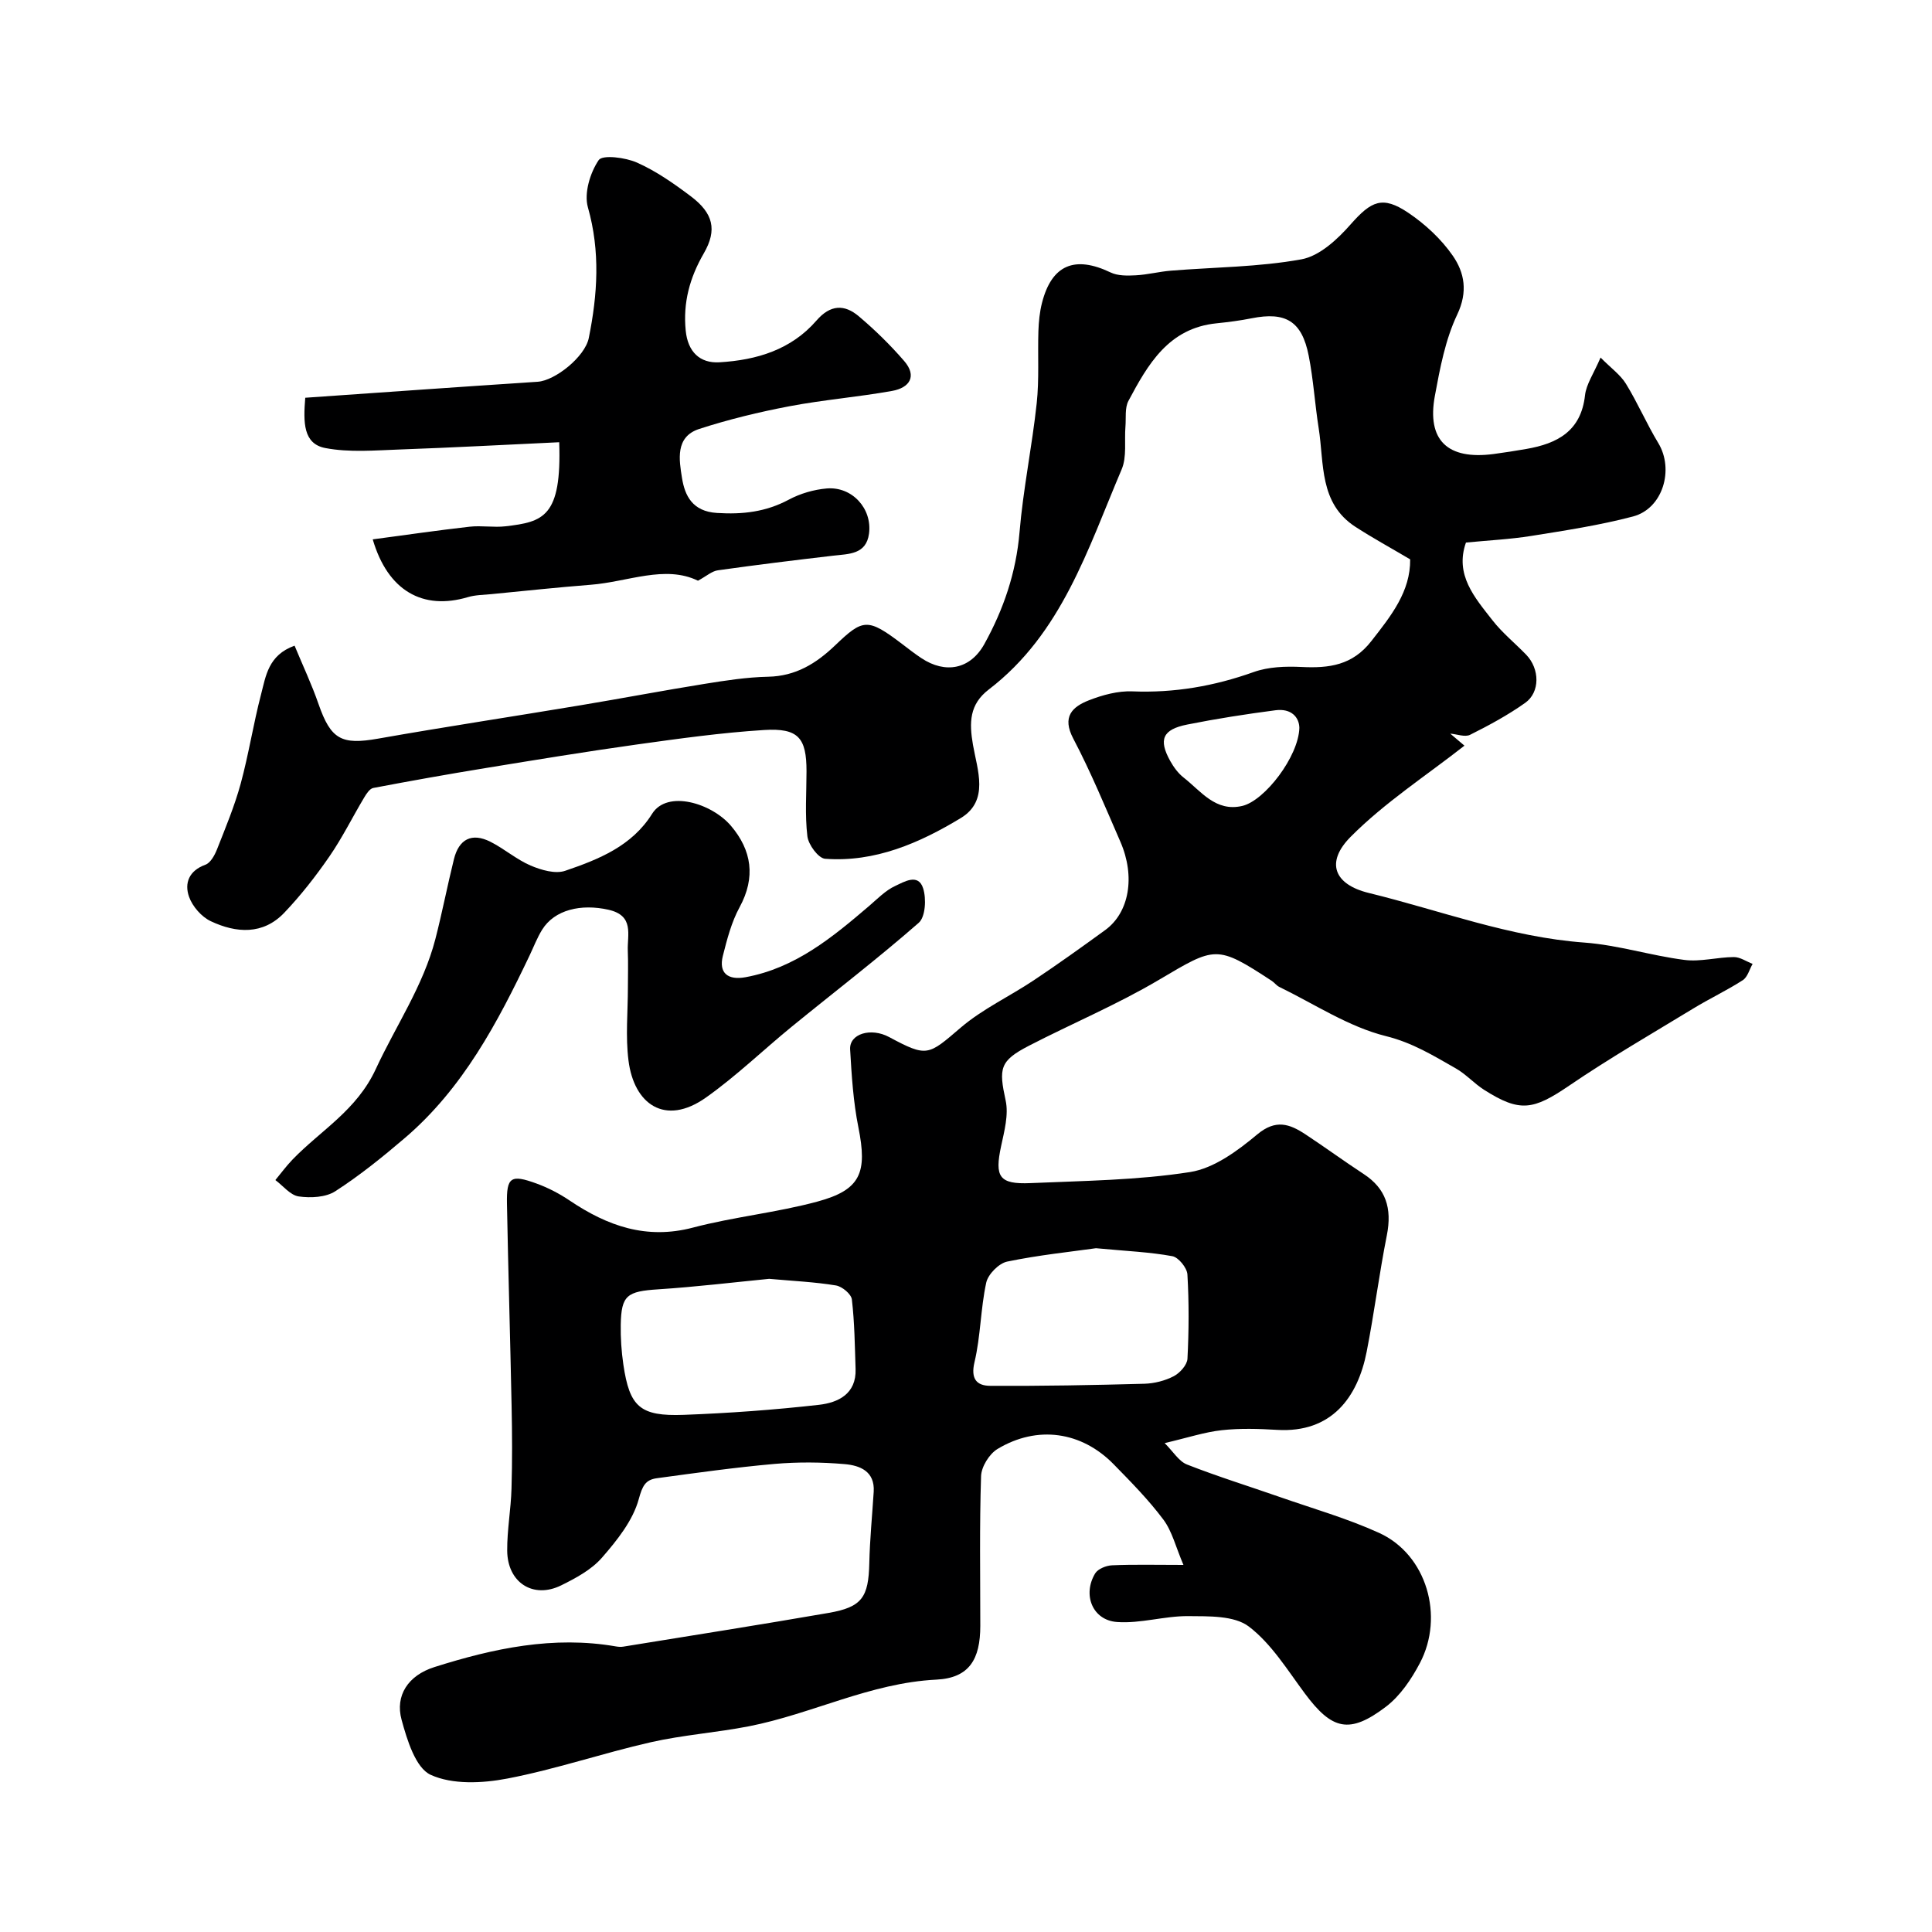
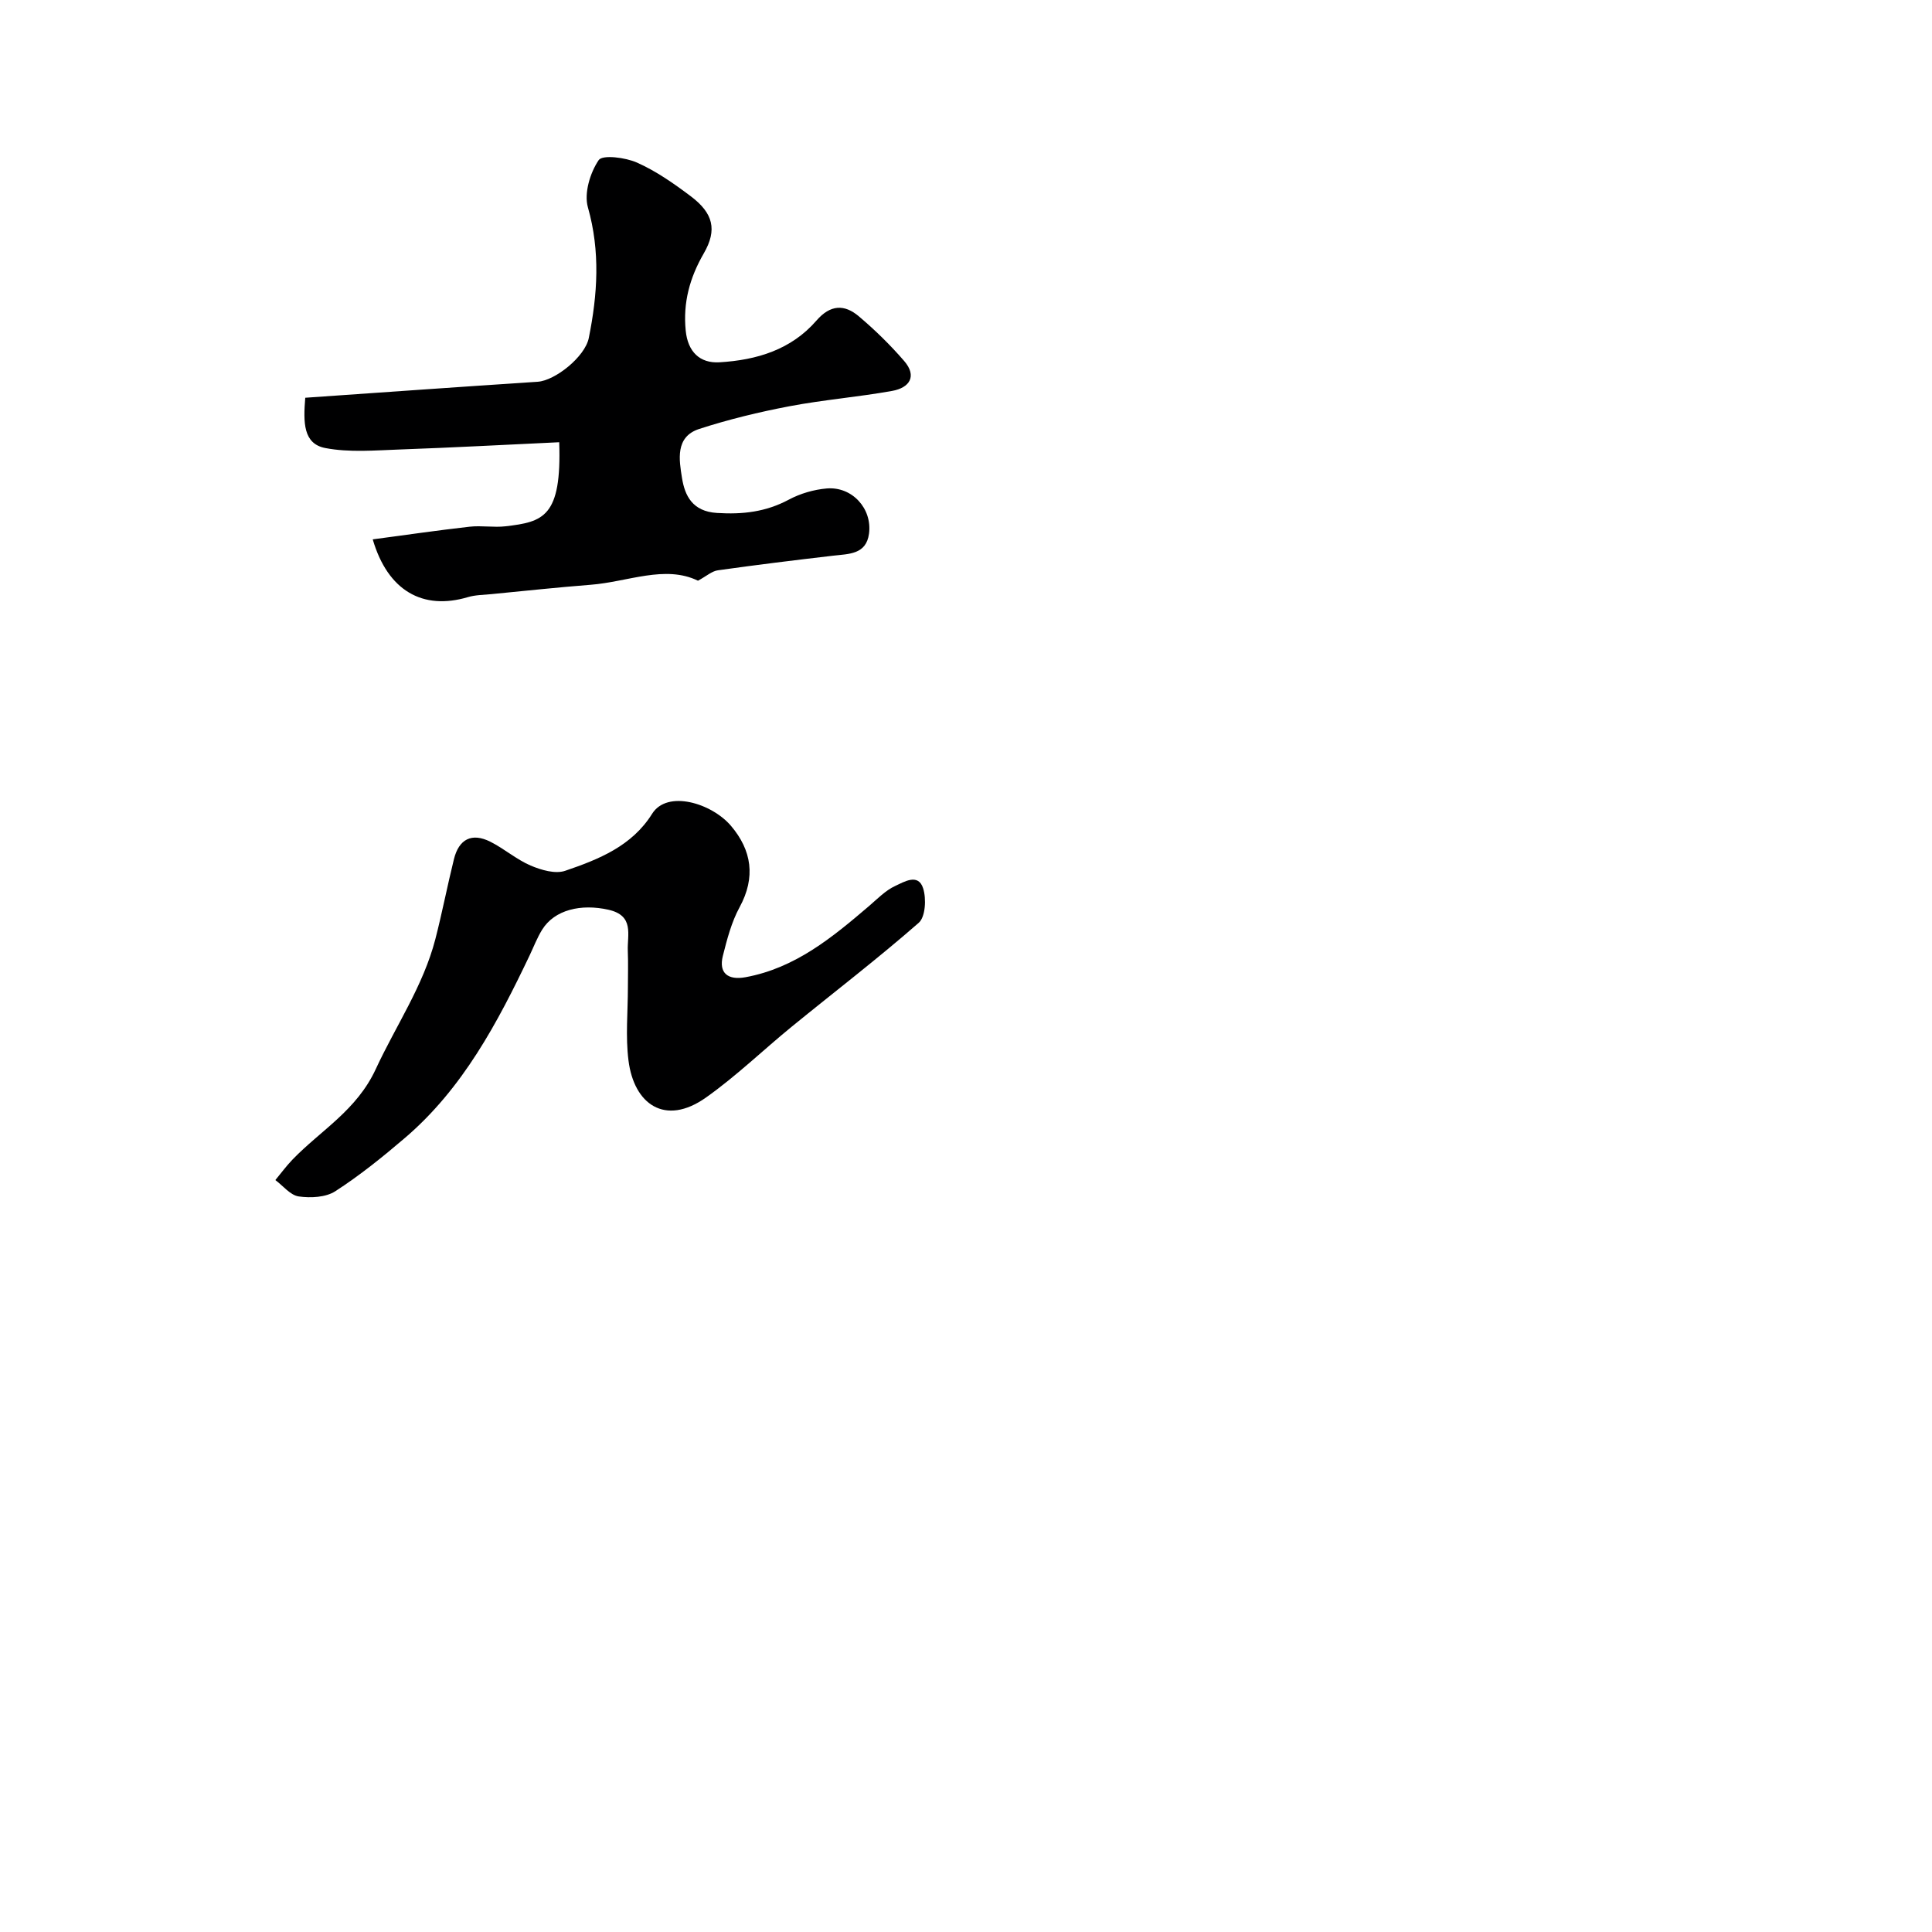
<svg xmlns="http://www.w3.org/2000/svg" enable-background="new 0 0 400 400" viewBox="0 0 400 400">
  <g fill="#000001">
-     <path d="m291.96 115.81c-4.07-2.41-7.79-4.44-11.34-6.74-7.53-4.88-6.45-13.1-7.6-20.4-.79-5-1.09-10.08-2.07-15.04-1.41-7.14-4.76-9.14-11.82-7.73-2.4.48-4.84.79-7.27 1.04-9.92 1-14.19 8.48-18.23 16.06-.78 1.47-.47 3.53-.62 5.32-.24 2.96.32 6.26-.78 8.85-7.01 16.47-12.39 34.01-27.51 45.58-4.04 3.09-4.07 6.86-3.28 11.45.9 5.21 3.42 11.57-2.52 15.17-8.52 5.16-17.75 9.2-28.09 8.43-1.39-.1-3.46-2.91-3.67-4.65-.53-4.44-.18-8.98-.18-13.48 0-6.9-1.68-8.97-8.78-8.53-8.81.55-17.6 1.78-26.36 3-10.5 1.47-20.97 3.19-31.43 4.9-7.73 1.26-15.44 2.64-23.13 4.1-.73.14-1.41 1.19-1.87 1.96-2.43 4.06-4.53 8.34-7.21 12.22-2.82 4.09-5.92 8.06-9.35 11.66-4.4 4.61-9.94 4.23-15.2 1.75-1.92-.9-3.8-3.05-4.51-5.06-1-2.83-.01-5.41 3.39-6.64 1.05-.38 1.91-1.95 2.39-3.16 1.77-4.49 3.64-8.97 4.91-13.61 1.66-6.1 2.62-12.38 4.22-18.5.99-3.77 1.47-8.12 6.94-10.08 1.69 4.09 3.55 8.01 4.96 12.09 2.55 7.33 4.75 8.49 12.31 7.16 13.99-2.47 28.03-4.59 42.04-6.93 8.53-1.42 17.03-3.04 25.56-4.41 4.36-.7 8.78-1.39 13.18-1.48 5.71-.12 9.94-2.74 13.86-6.49 5.79-5.54 6.71-5.73 13.91-.26 1.3.99 2.59 2 3.95 2.9 4.97 3.3 10.12 2.33 13.03-2.9 3.98-7.18 6.58-14.78 7.29-23.14.75-8.95 2.6-17.8 3.56-26.74.53-4.94.19-9.97.35-14.95.07-1.94.26-3.93.74-5.81 2.01-7.89 6.77-9.87 14.21-6.31 1.5.72 3.47.68 5.21.59 2.43-.13 4.83-.76 7.26-.96 9.03-.73 18.17-.74 27.04-2.35 3.74-.68 7.45-4.13 10.16-7.21 4.29-4.86 6.59-6.04 11.97-2.42 3.5 2.36 6.81 5.43 9.2 8.88 2.43 3.51 3.16 7.46.93 12.17-2.47 5.19-3.58 11.14-4.64 16.87-1.69 9.18 2.64 13.27 12.16 12.02 2.27-.3 4.53-.66 6.79-1.05 6.4-1.11 11.32-3.68 12.14-11.11.26-2.3 1.78-4.45 3.22-7.81 2.18 2.2 4.11 3.57 5.25 5.42 2.44 3.97 4.29 8.3 6.7 12.28 3.32 5.47.95 13.57-5.23 15.2-6.9 1.82-14.02 2.9-21.08 4.03-4.38.7-8.83.91-13.51 1.37-2.36 6.67 1.81 11.38 5.48 16.08 2.03 2.61 4.67 4.74 6.99 7.14 2.82 2.92 2.91 7.77-.22 9.98-3.57 2.53-7.47 4.64-11.39 6.6-1.06.53-2.72-.13-4.11-.24l2.94 2.49c-7.93 6.22-16.52 11.78-23.57 18.88-5.24 5.28-3.44 9.86 3.77 11.62 14.82 3.62 29.18 9.14 44.63 10.27 6.95.51 13.76 2.7 20.71 3.59 3.33.43 6.82-.57 10.23-.59 1.3-.01 2.6.92 3.89 1.41-.66 1.15-1.04 2.74-2.04 3.38-3.29 2.12-6.86 3.8-10.21 5.84-8.63 5.25-17.39 10.31-25.73 15.99-7.44 5.06-10.18 5.59-17.61.87-2.07-1.32-3.76-3.25-5.88-4.45-4.6-2.61-8.91-5.3-14.44-6.67-7.73-1.92-14.77-6.63-22.09-10.19-.58-.28-.99-.88-1.55-1.25-11.47-7.51-11.66-7.14-23.39-.2-8.63 5.11-17.97 9.02-26.91 13.64-6.07 3.14-6.24 4.68-4.8 11.33.64 2.95-.28 6.34-.94 9.44-1.37 6.37-.42 7.94 6.08 7.66 11.04-.48 22.18-.59 33.05-2.29 4.96-.78 9.85-4.41 13.9-7.79 3.84-3.21 6.7-2.17 9.96-.03 4.08 2.69 8.03 5.58 12.12 8.26 4.52 2.97 5.87 7.02 4.75 12.66-1.59 8-2.61 16.11-4.18 24.12-1.85 9.43-7.26 16.83-18.53 16.16-3.82-.23-7.7-.35-11.49.07-3.53.39-6.98 1.54-11.8 2.67 1.78 1.77 2.94 3.77 4.62 4.43 6.34 2.49 12.87 4.51 19.31 6.76 6.84 2.39 13.87 4.4 20.45 7.39 9.91 4.5 13.55 17.32 8.46 26.97-1.76 3.34-4.08 6.79-7.03 9.03-7.56 5.74-11.17 4.8-16.78-2.74-3.61-4.86-6.93-10.31-11.61-13.87-3.03-2.29-8.29-2.11-12.56-2.15-4.9-.04-9.86 1.57-14.71 1.22-5.09-.36-7.2-5.64-4.54-10.06.57-.94 2.28-1.63 3.49-1.68 4.46-.2 8.94-.08 14.79-.08-1.6-3.73-2.34-6.96-4.16-9.39-3.05-4.08-6.68-7.76-10.26-11.42-6.66-6.83-15.82-8.16-24.07-3.2-1.7 1.02-3.35 3.68-3.41 5.63-.34 10.32-.16 20.66-.16 30.99 0 6.93-2.28 10.8-9.1 11.14-13.68.68-25.73 7.1-38.81 9.66-6.73 1.31-13.63 1.79-20.3 3.3-9.96 2.26-19.69 5.6-29.71 7.52-5.16.99-11.36 1.29-15.87-.77-3.14-1.44-4.89-7.23-6.03-11.41-1.36-4.99 1.33-9.17 6.8-10.9 12.21-3.87 24.66-6.53 37.61-4.27.49.08 1.01.12 1.49.04 14.17-2.3 28.35-4.53 42.49-6.98 6.95-1.2 8.29-3.23 8.45-10.32.11-4.92.6-9.84.91-14.76.27-4.28-2.9-5.46-6.01-5.73-4.82-.42-9.73-.46-14.54-.04-8.14.72-16.25 1.86-24.35 2.96-2.35.32-2.99 1.57-3.74 4.32-1.21 4.44-4.49 8.54-7.63 12.14-2.16 2.48-5.39 4.22-8.43 5.72-5.8 2.86-11.14-.57-11.18-7.2-.03-4.26.77-8.53.89-12.8.17-5.72.14-11.44.02-17.16-.28-13.96-.7-27.92-.96-41.87-.1-5.5.79-6.11 6.13-4.16 2.42.88 4.77 2.11 6.9 3.55 7.78 5.23 15.84 8.11 25.48 5.57 8.48-2.23 17.32-3.1 25.78-5.39 8.98-2.43 10.35-5.99 8.47-15.37-1.06-5.28-1.4-10.73-1.71-16.12-.19-3.25 4.29-4.6 8.07-2.57 7.91 4.24 8.07 3.83 14.85-1.97 4.51-3.85 10.09-6.44 15.07-9.76 5.02-3.35 9.94-6.87 14.82-10.42 4.98-3.62 6.28-11.07 3.15-18.27-3.13-7.18-6.12-14.45-9.76-21.37-2.38-4.52-.23-6.58 3.26-7.94 2.82-1.1 6-1.96 8.97-1.84 8.69.35 16.94-1.08 25.12-4 3.05-1.09 6.61-1.21 9.91-1.05 5.69.28 10.54-.32 14.46-5.37 4.13-5.27 8.1-10.27 8.03-16.91zm-132.72 148.96c-7.26.71-15.09 1.66-22.95 2.17-6.46.42-7.66 1.21-7.77 7.31-.05 2.75.14 5.54.54 8.27 1.29 8.75 3.43 10.74 12.5 10.41 9.36-.35 18.72-1.03 28.02-2.08 3.93-.45 7.73-2.24 7.56-7.4-.16-4.81-.21-9.65-.77-14.41-.13-1.12-2.02-2.69-3.29-2.9-4.35-.72-8.8-.92-13.84-1.37zm67.67-6.34c-5.16.73-11.84 1.41-18.39 2.77-1.72.36-3.95 2.62-4.33 4.35-1.18 5.41-1.15 11.09-2.43 16.46-.83 3.5.47 4.89 3.24 4.91 10.65.06 21.3-.14 31.94-.43 2.05-.06 4.26-.62 6.07-1.56 1.27-.66 2.77-2.33 2.84-3.61.3-5.81.33-11.66-.01-17.46-.08-1.37-1.85-3.55-3.12-3.78-4.66-.86-9.44-1.05-15.81-1.65zm42.11-107.74c-.05-2.23-1.71-4.06-4.94-3.64-6.12.8-12.23 1.75-18.28 2.96-5.11 1.02-5.98 3.11-3.52 7.54.71 1.27 1.64 2.55 2.77 3.43 3.61 2.82 6.61 7.17 12.15 5.88 4.66-1.1 11.66-10.24 11.82-16.17z" />
    <path d="m144.51 120.23c-6.83-3.32-14.5.24-22.21.84-6.87.54-13.72 1.27-20.58 1.94-1.62.16-3.31.16-4.85.62-9.32 2.77-16.58-1.29-19.7-11.96 6.78-.9 13.4-1.87 20.05-2.62 2.47-.28 5.02.2 7.48-.09 7.77-.92 11.61-1.89 11.08-17.4-10.98.51-21.96 1.11-32.95 1.5-5.17.18-10.49.66-15.49-.3-4.57-.88-4.56-5.3-4.14-10.41 16.07-1.12 32.09-2.26 48.11-3.31 3.63-.24 9.8-5.17 10.59-9.05 1.82-9.01 2.41-17.93-.18-27.06-.83-2.92.45-7.15 2.23-9.78.79-1.16 5.56-.55 7.95.52 3.97 1.77 7.64 4.34 11.14 6.98 4.61 3.48 5.5 6.92 2.67 11.81-2.92 5.05-4.32 10.21-3.74 16 .43 4.35 2.9 6.79 6.99 6.55 7.73-.46 14.84-2.61 20.07-8.63 2.88-3.33 5.79-3.42 8.77-.9 3.35 2.83 6.52 5.93 9.39 9.25 2.76 3.19 1.08 5.56-2.46 6.2-7.06 1.27-14.24 1.84-21.29 3.18-6.3 1.2-12.58 2.72-18.68 4.7-5.02 1.63-4.15 6.44-3.56 10.15.59 3.67 2.16 6.92 7.22 7.24 5.34.34 10.14-.21 14.89-2.75 2.37-1.27 5.18-2.09 7.86-2.32 5.24-.44 9.44 4.16 8.75 9.35-.58 4.35-4.19 4.19-7.43 4.57-7.95.93-15.9 1.9-23.82 3.02-1.25.15-2.39 1.2-4.16 2.16z" />
-     <path d="m130 204.38c0-2.5.08-5-.02-7.49-.14-3.36 1.41-7.32-4.02-8.54-5.66-1.27-11.15-.01-13.72 4.14-1.03 1.66-1.73 3.51-2.57 5.28-6.65 13.96-13.84 27.58-25.85 37.84-4.6 3.93-9.34 7.76-14.41 11.03-1.97 1.27-5.1 1.42-7.56 1.07-1.74-.25-3.24-2.2-4.84-3.39 1.16-1.4 2.25-2.89 3.51-4.2 5.88-6.11 13.31-10.19 17.29-18.8 4.13-8.93 9.82-17.19 12.33-26.9 1.41-5.47 2.48-11.04 3.84-16.53 1.02-4.15 3.69-5.56 7.56-3.61 2.87 1.45 5.38 3.66 8.31 4.92 2.19.93 5.11 1.79 7.16 1.09 6.92-2.36 13.81-5.1 18-11.8 3.14-5.02 12.34-2.2 16.33 2.49 4.29 5.05 5.16 10.64 1.79 16.84-1.68 3.08-2.6 6.64-3.47 10.08-.9 3.57 1.06 5.09 4.7 4.42 10.29-1.89 17.95-8.23 25.56-14.73 1.74-1.49 3.41-3.24 5.44-4.17 1.8-.83 4.76-2.69 5.77.51.68 2.14.48 5.91-.92 7.13-8.5 7.44-17.49 14.32-26.25 21.47-5.97 4.87-11.55 10.29-17.82 14.72-8.46 5.97-14.89 1.36-16.02-7.7-.63-4.98-.12-10.11-.12-15.17z" />
+     <path d="m130 204.38c0-2.5.08-5-.02-7.49-.14-3.36 1.41-7.32-4.02-8.54-5.66-1.27-11.15-.01-13.72 4.14-1.03 1.66-1.73 3.51-2.57 5.28-6.65 13.96-13.84 27.58-25.85 37.84-4.6 3.93-9.34 7.76-14.41 11.03-1.97 1.27-5.1 1.42-7.56 1.07-1.74-.25-3.24-2.2-4.84-3.39 1.16-1.4 2.25-2.89 3.51-4.2 5.88-6.11 13.31-10.19 17.29-18.8 4.13-8.93 9.82-17.19 12.33-26.9 1.41-5.47 2.48-11.04 3.84-16.53 1.02-4.15 3.69-5.56 7.56-3.61 2.87 1.45 5.38 3.66 8.31 4.92 2.19.93 5.11 1.79 7.16 1.09 6.92-2.36 13.81-5.1 18-11.8 3.14-5.02 12.34-2.2 16.33 2.49 4.29 5.05 5.16 10.64 1.79 16.84-1.68 3.08-2.6 6.64-3.47 10.08-.9 3.57 1.06 5.09 4.7 4.42 10.29-1.89 17.95-8.23 25.56-14.73 1.74-1.49 3.41-3.24 5.44-4.17 1.8-.83 4.76-2.69 5.77.51.68 2.14.48 5.91-.92 7.13-8.5 7.44-17.49 14.32-26.25 21.47-5.97 4.87-11.55 10.29-17.82 14.72-8.46 5.97-14.89 1.36-16.02-7.7-.63-4.98-.12-10.11-.12-15.17" />
  </g>
</svg>